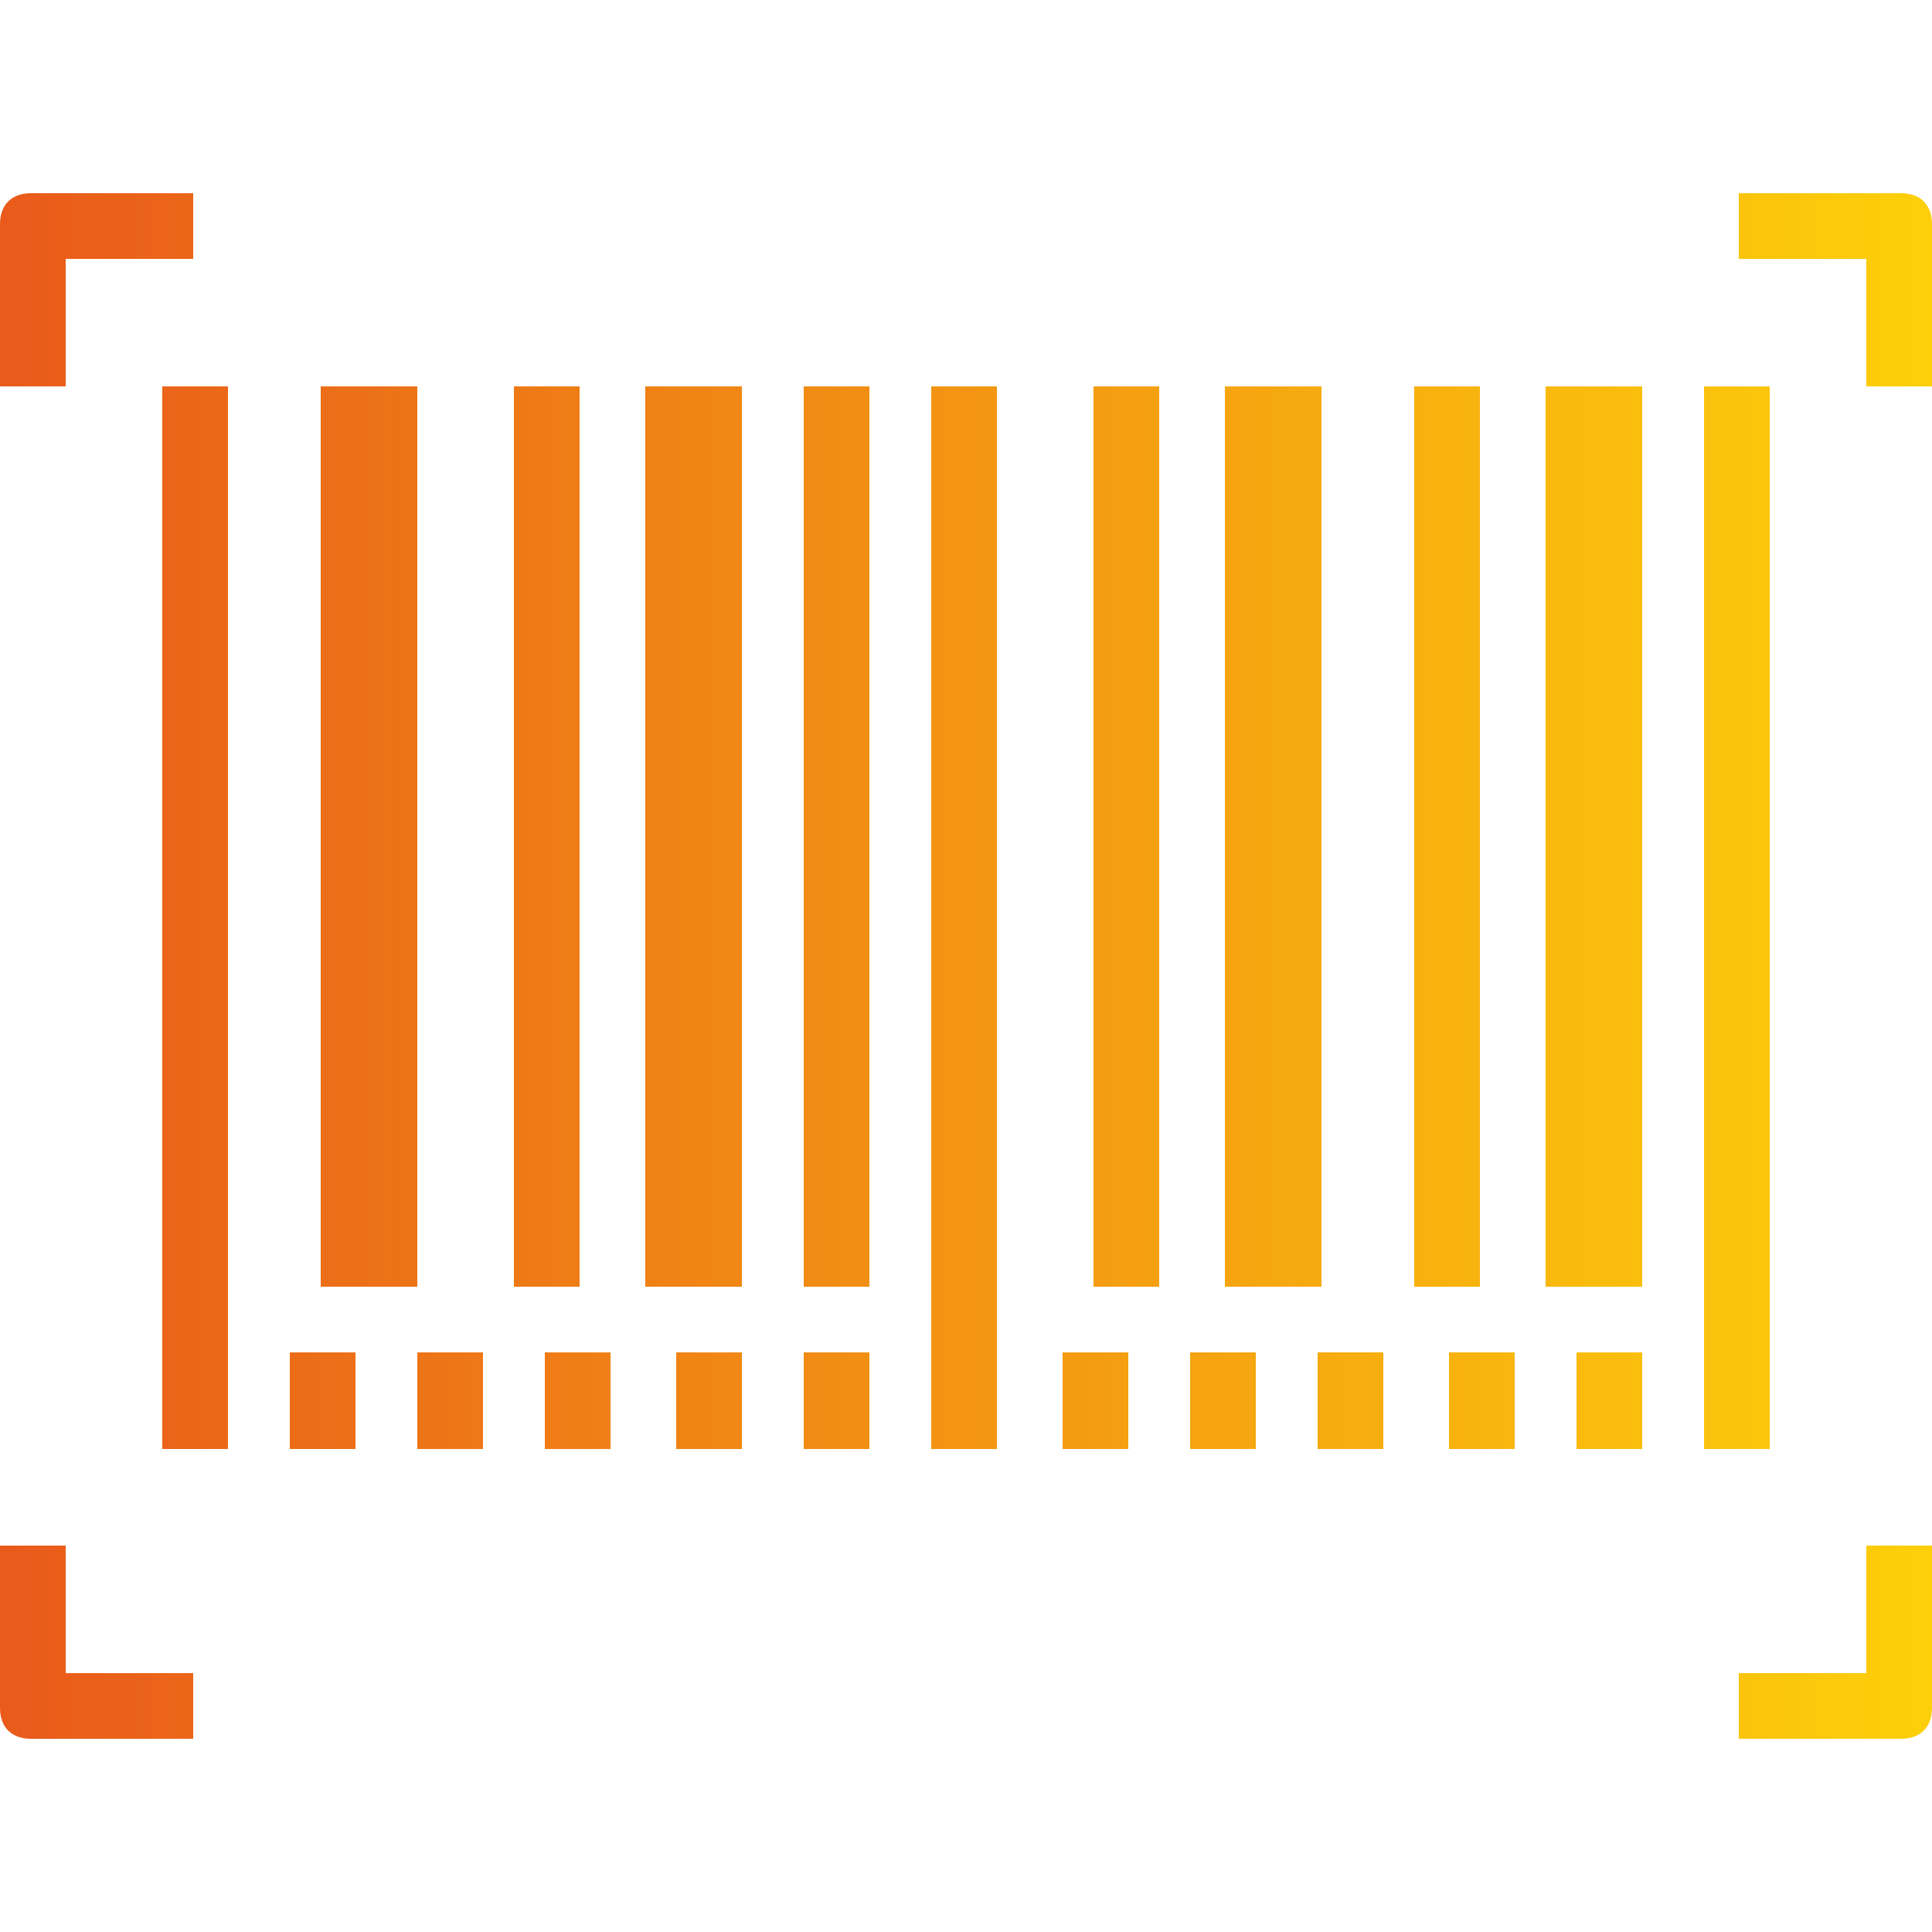
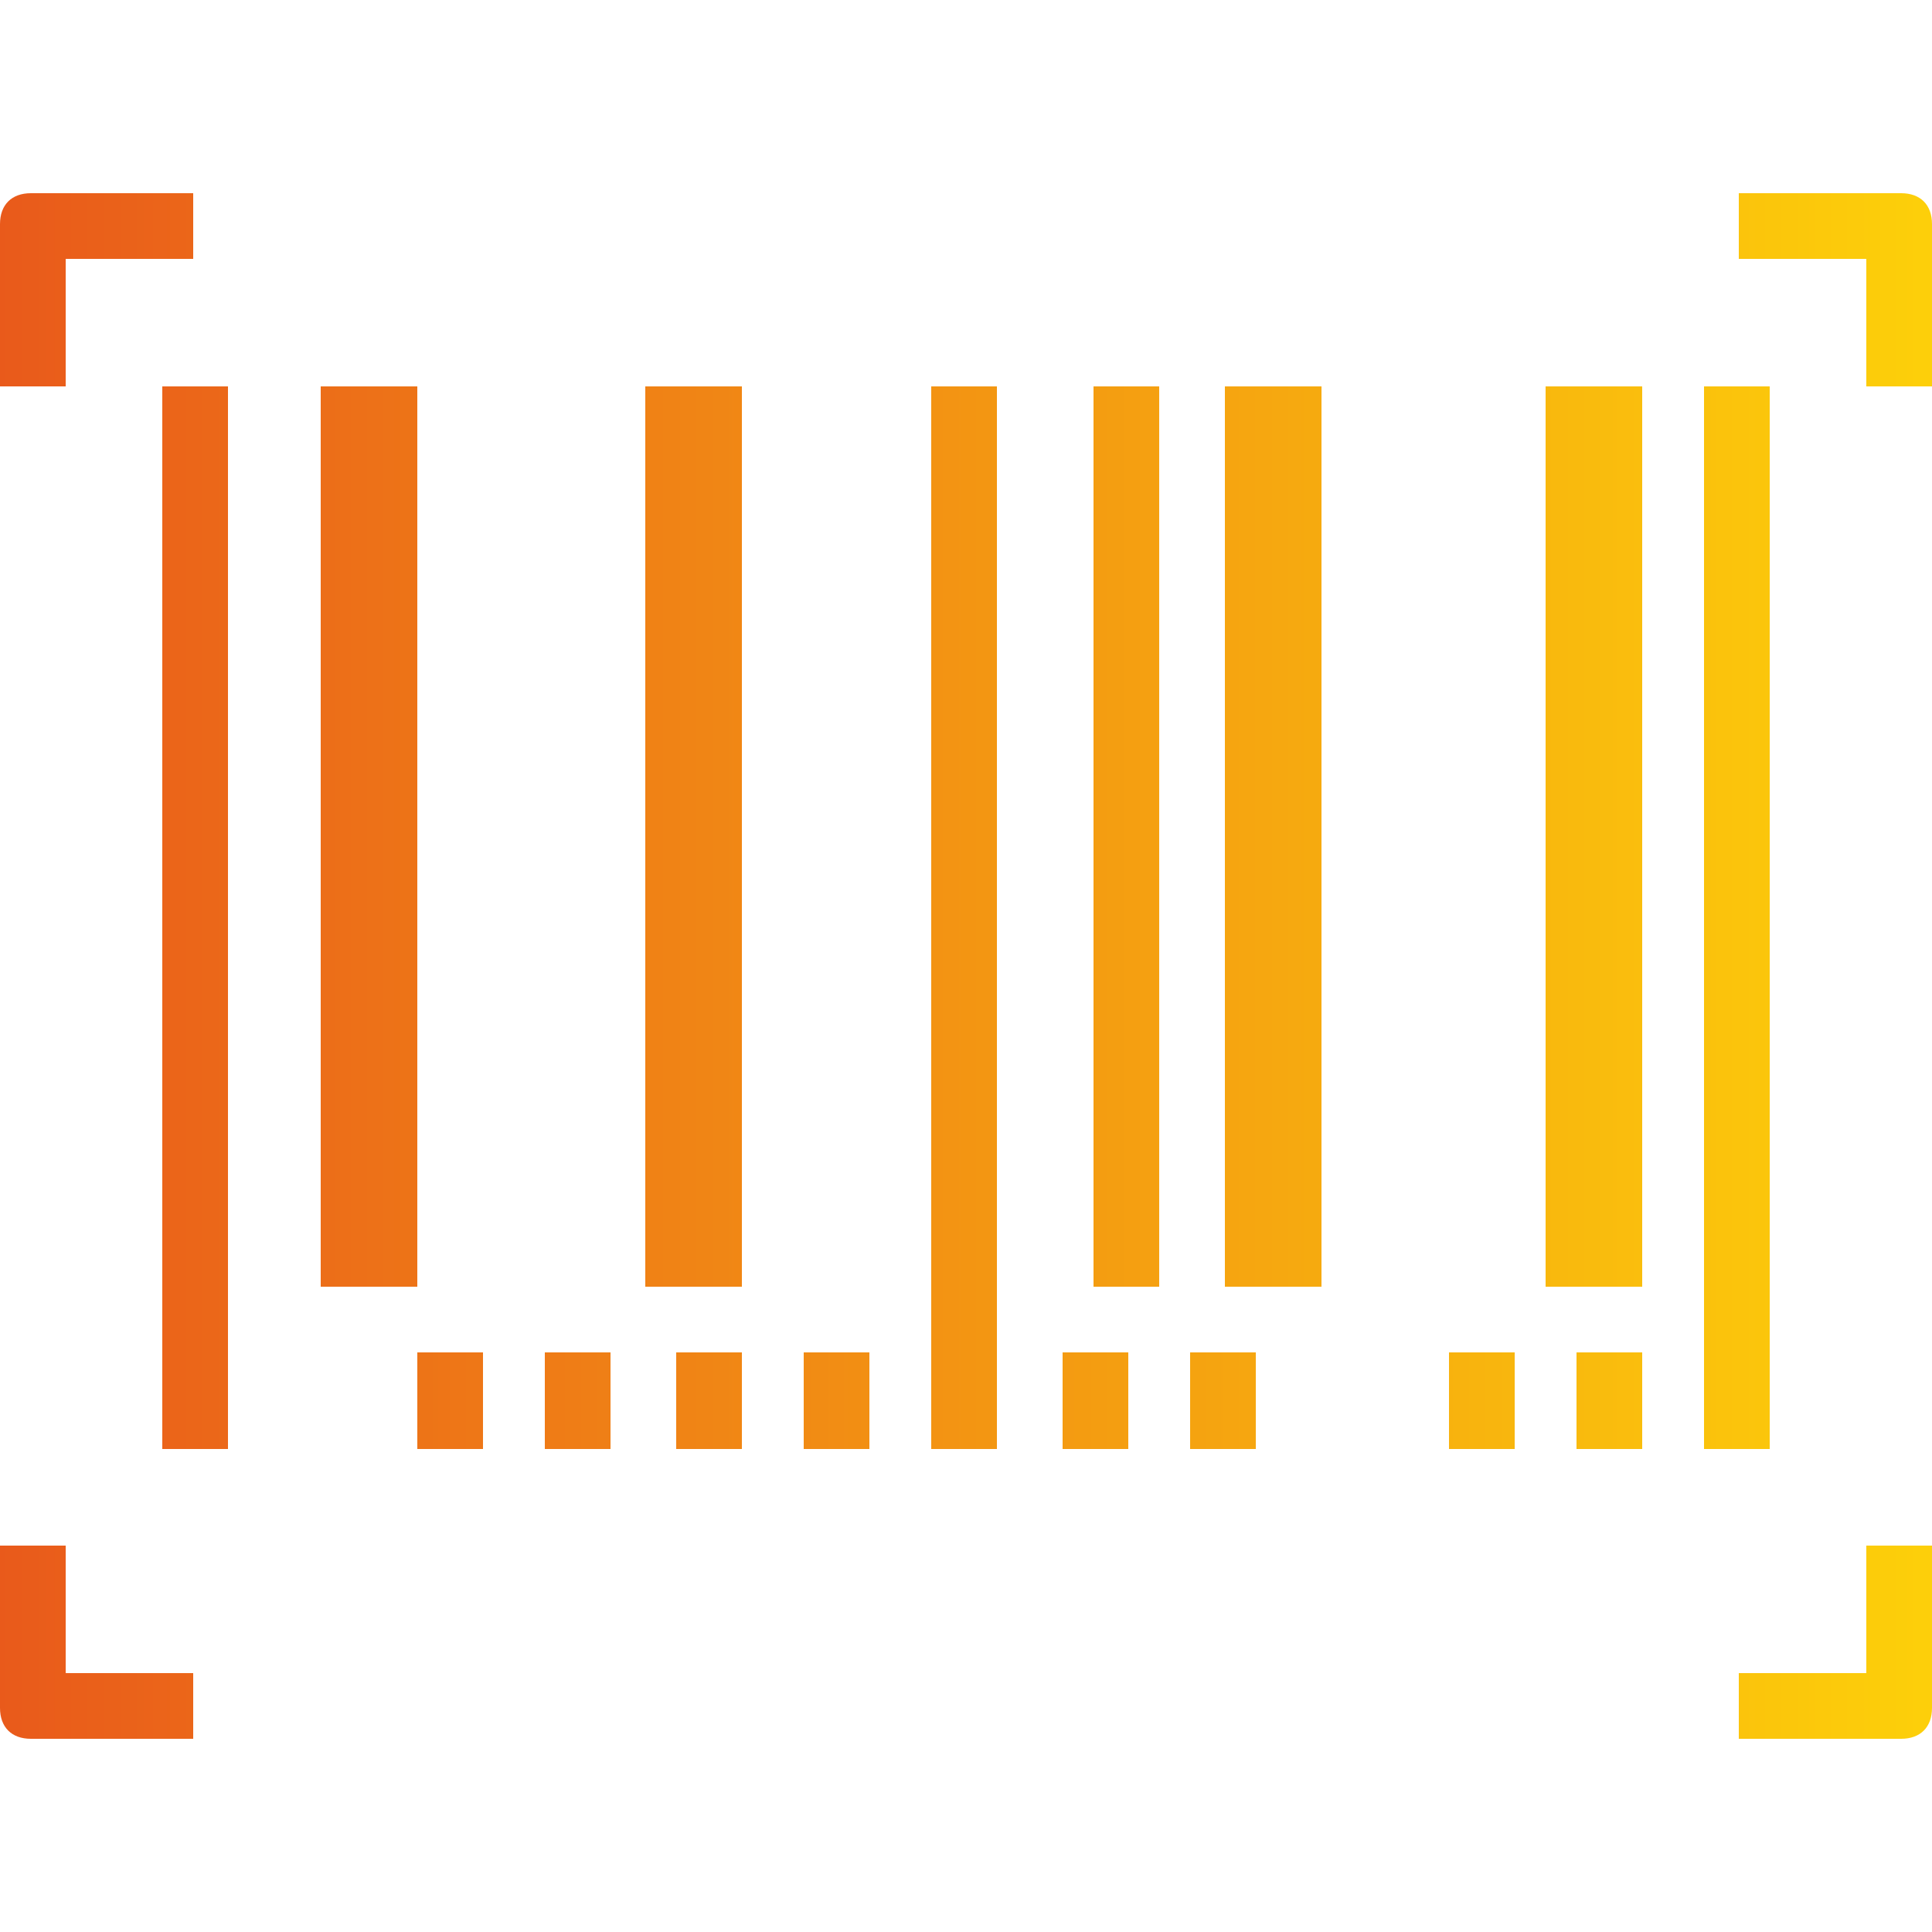
<svg xmlns="http://www.w3.org/2000/svg" id="Слой_1" x="0px" y="0px" viewBox="0 0 50 50" style="enable-background:new 0 0 50 50;" xml:space="preserve">
  <style type="text/css"> .st0{fill:url(#SVGID_1_);} .st1{fill:url(#SVGID_2_);} .st2{fill:url(#SVGID_3_);} .st3{fill:url(#SVGID_4_);} .st4{fill:url(#SVGID_5_);} .st5{fill:url(#SVGID_6_);} .st6{fill:url(#SVGID_7_);} .st7{fill:url(#SVGID_8_);} .st8{fill:url(#SVGID_9_);} .st9{fill:url(#SVGID_10_);} .st10{fill:url(#SVGID_11_);} .st11{fill:url(#SVGID_12_);} .st12{fill:url(#SVGID_13_);} .st13{fill:url(#SVGID_14_);} .st14{fill:url(#SVGID_15_);} .st15{fill:url(#SVGID_16_);} .st16{fill:url(#SVGID_17_);} .st17{fill:url(#SVGID_18_);} .st18{fill:url(#SVGID_19_);} .st19{fill:url(#SVGID_20_);} .st20{fill:url(#SVGID_21_);} .st21{fill:url(#SVGID_22_);} .st22{fill:url(#SVGID_23_);} .st23{fill:url(#SVGID_24_);} .st24{fill:url(#SVGID_25_);} </style>
  <g>
    <linearGradient id="SVGID_1_" gradientUnits="userSpaceOnUse" x1="-7.407407e-02" y1="27.478" x2="55.682" y2="27.478" gradientTransform="matrix(1 0 0 -1 0 51.228)">
      <stop offset="0" style="stop-color:#E95A1B" />
      <stop offset="1" style="stop-color:#FFDD08" />
    </linearGradient>
    <path class="st0" d="M5.8,10H4.2v27.5h1.7V10z" />
    <linearGradient id="SVGID_2_" gradientUnits="userSpaceOnUse" x1="-7.407407e-02" y1="29.562" x2="55.682" y2="29.562" gradientTransform="matrix(1 0 0 -1 0 51.228)">
      <stop offset="0" style="stop-color:#E95A1B" />
      <stop offset="1" style="stop-color:#FFDD08" />
    </linearGradient>
    <path class="st1" d="M10.8,10H8.3v23.3h2.5V10z" />
    <linearGradient id="SVGID_3_" gradientUnits="userSpaceOnUse" x1="-7.407407e-02" y1="29.562" x2="55.682" y2="29.562" gradientTransform="matrix(1 0 0 -1 0 51.228)">
      <stop offset="0" style="stop-color:#E95A1B" />
      <stop offset="1" style="stop-color:#FFDD08" />
    </linearGradient>
-     <path class="st2" d="M15,10h-1.7v23.3H15V10z" />
    <linearGradient id="SVGID_4_" gradientUnits="userSpaceOnUse" x1="-7.407407e-02" y1="29.562" x2="55.682" y2="29.562" gradientTransform="matrix(1 0 0 -1 0 51.228)">
      <stop offset="0" style="stop-color:#E95A1B" />
      <stop offset="1" style="stop-color:#FFDD08" />
    </linearGradient>
    <path class="st3" d="M19.2,10h-2.5v23.3h2.5V10z" />
    <linearGradient id="SVGID_5_" gradientUnits="userSpaceOnUse" x1="-7.407407e-02" y1="29.562" x2="55.682" y2="29.562" gradientTransform="matrix(1 0 0 -1 0 51.228)">
      <stop offset="0" style="stop-color:#E95A1B" />
      <stop offset="1" style="stop-color:#FFDD08" />
    </linearGradient>
-     <path class="st4" d="M22.5,10h-1.7v23.3h1.7V10z" />
    <linearGradient id="SVGID_6_" gradientUnits="userSpaceOnUse" x1="-7.407407e-02" y1="43.728" x2="55.682" y2="43.728" gradientTransform="matrix(1 0 0 -1 0 51.228)">
      <stop offset="0" style="stop-color:#E95A1B" />
      <stop offset="1" style="stop-color:#FFDD08" />
    </linearGradient>
    <path class="st5" d="M0.8,5C0.3,5,0,5.3,0,5.8V10h1.7V6.7H5V5H0.8z" />
    <linearGradient id="SVGID_7_" gradientUnits="userSpaceOnUse" x1="-7.407407e-02" y1="27.478" x2="55.682" y2="27.478" gradientTransform="matrix(1 0 0 -1 0 51.228)">
      <stop offset="0" style="stop-color:#E95A1B" />
      <stop offset="1" style="stop-color:#FFDD08" />
    </linearGradient>
    <path class="st6" d="M25.8,10h-1.7v27.5h1.7V10z" />
    <linearGradient id="SVGID_8_" gradientUnits="userSpaceOnUse" x1="-7.407407e-02" y1="29.562" x2="55.682" y2="29.562" gradientTransform="matrix(1 0 0 -1 0 51.228)">
      <stop offset="0" style="stop-color:#E95A1B" />
      <stop offset="1" style="stop-color:#FFDD08" />
    </linearGradient>
    <path class="st7" d="M34.2,10h-2.5v23.3h2.5V10z" />
    <linearGradient id="SVGID_9_" gradientUnits="userSpaceOnUse" x1="-7.407407e-02" y1="29.562" x2="55.682" y2="29.562" gradientTransform="matrix(1 0 0 -1 0 51.228)">
      <stop offset="0" style="stop-color:#E95A1B" />
      <stop offset="1" style="stop-color:#FFDD08" />
    </linearGradient>
-     <path class="st8" d="M38.3,10h-1.7v23.3h1.7V10z" />
    <linearGradient id="SVGID_10_" gradientUnits="userSpaceOnUse" x1="-7.407407e-02" y1="29.562" x2="55.682" y2="29.562" gradientTransform="matrix(1 0 0 -1 0 51.228)">
      <stop offset="0" style="stop-color:#E95A1B" />
      <stop offset="1" style="stop-color:#FFDD08" />
    </linearGradient>
    <path class="st9" d="M42.5,10H40v23.3h2.5V10z" />
    <linearGradient id="SVGID_11_" gradientUnits="userSpaceOnUse" x1="-7.407407e-02" y1="27.478" x2="55.682" y2="27.478" gradientTransform="matrix(1 0 0 -1 0 51.228)">
      <stop offset="0" style="stop-color:#E95A1B" />
      <stop offset="1" style="stop-color:#FFDD08" />
    </linearGradient>
    <path class="st10" d="M45.8,10h-1.7v27.5h1.7V10z" />
    <linearGradient id="SVGID_12_" gradientUnits="userSpaceOnUse" x1="-7.407407e-02" y1="8.728" x2="55.682" y2="8.728" gradientTransform="matrix(1 0 0 -1 0 51.228)">
      <stop offset="0" style="stop-color:#E95A1B" />
      <stop offset="1" style="stop-color:#FFDD08" />
    </linearGradient>
    <path class="st11" d="M1.7,43.3V40H0v4.2C0,44.7,0.3,45,0.8,45H5v-1.7H1.7z" />
    <linearGradient id="SVGID_13_" gradientUnits="userSpaceOnUse" x1="-7.407407e-02" y1="8.728" x2="55.682" y2="8.728" gradientTransform="matrix(1 0 0 -1 0 51.228)">
      <stop offset="0" style="stop-color:#E95A1B" />
      <stop offset="1" style="stop-color:#FFDD08" />
    </linearGradient>
    <path class="st12" d="M48.3,40v3.3H45V45h4.2c0.5,0,0.8-0.3,0.8-0.8V40H48.3z" />
    <linearGradient id="SVGID_14_" gradientUnits="userSpaceOnUse" x1="-7.407407e-02" y1="43.728" x2="55.682" y2="43.728" gradientTransform="matrix(1 0 0 -1 0 51.228)">
      <stop offset="0" style="stop-color:#E95A1B" />
      <stop offset="1" style="stop-color:#FFDD08" />
    </linearGradient>
    <path class="st13" d="M49.2,5H45v1.7h3.3V10H50V5.8C50,5.3,49.7,5,49.2,5z" />
    <linearGradient id="SVGID_15_" gradientUnits="userSpaceOnUse" x1="-7.407407e-02" y1="14.978" x2="55.682" y2="14.978" gradientTransform="matrix(1 0 0 -1 0 51.228)">
      <stop offset="0" style="stop-color:#E95A1B" />
      <stop offset="1" style="stop-color:#FFDD08" />
    </linearGradient>
-     <path class="st14" d="M9.2,35H7.5v2.5h1.7V35z" />
    <linearGradient id="SVGID_16_" gradientUnits="userSpaceOnUse" x1="-7.407407e-02" y1="14.978" x2="55.682" y2="14.978" gradientTransform="matrix(1 0 0 -1 0 51.228)">
      <stop offset="0" style="stop-color:#E95A1B" />
      <stop offset="1" style="stop-color:#FFDD08" />
    </linearGradient>
    <path class="st15" d="M12.5,35h-1.7v2.5h1.7V35z" />
    <linearGradient id="SVGID_17_" gradientUnits="userSpaceOnUse" x1="-7.407407e-02" y1="14.978" x2="55.682" y2="14.978" gradientTransform="matrix(1 0 0 -1 0 51.228)">
      <stop offset="0" style="stop-color:#E95A1B" />
      <stop offset="1" style="stop-color:#FFDD08" />
    </linearGradient>
    <path class="st16" d="M15.8,35h-1.7v2.5h1.7V35z" />
    <linearGradient id="SVGID_18_" gradientUnits="userSpaceOnUse" x1="-7.407407e-02" y1="14.978" x2="55.682" y2="14.978" gradientTransform="matrix(1 0 0 -1 0 51.228)">
      <stop offset="0" style="stop-color:#E95A1B" />
      <stop offset="1" style="stop-color:#FFDD08" />
    </linearGradient>
    <path class="st17" d="M19.2,35h-1.7v2.5h1.7V35z" />
    <linearGradient id="SVGID_19_" gradientUnits="userSpaceOnUse" x1="-7.407407e-02" y1="14.978" x2="55.682" y2="14.978" gradientTransform="matrix(1 0 0 -1 0 51.228)">
      <stop offset="0" style="stop-color:#E95A1B" />
      <stop offset="1" style="stop-color:#FFDD08" />
    </linearGradient>
    <path class="st18" d="M22.5,35h-1.7v2.5h1.7V35z" />
    <linearGradient id="SVGID_20_" gradientUnits="userSpaceOnUse" x1="-7.407407e-02" y1="14.978" x2="55.682" y2="14.978" gradientTransform="matrix(1 0 0 -1 0 51.228)">
      <stop offset="0" style="stop-color:#E95A1B" />
      <stop offset="1" style="stop-color:#FFDD08" />
    </linearGradient>
    <path class="st19" d="M29.2,35h-1.7v2.5h1.7V35z" />
    <linearGradient id="SVGID_21_" gradientUnits="userSpaceOnUse" x1="-7.407407e-02" y1="14.978" x2="55.682" y2="14.978" gradientTransform="matrix(1 0 0 -1 0 51.228)">
      <stop offset="0" style="stop-color:#E95A1B" />
      <stop offset="1" style="stop-color:#FFDD08" />
    </linearGradient>
    <path class="st20" d="M32.5,35h-1.7v2.5h1.7V35z" />
    <linearGradient id="SVGID_22_" gradientUnits="userSpaceOnUse" x1="-7.407407e-02" y1="14.978" x2="55.682" y2="14.978" gradientTransform="matrix(1 0 0 -1 0 51.228)">
      <stop offset="0" style="stop-color:#E95A1B" />
      <stop offset="1" style="stop-color:#FFDD08" />
    </linearGradient>
-     <path class="st21" d="M35.8,35h-1.7v2.5h1.7V35z" />
    <linearGradient id="SVGID_23_" gradientUnits="userSpaceOnUse" x1="-7.407407e-02" y1="14.978" x2="55.682" y2="14.978" gradientTransform="matrix(1 0 0 -1 0 51.228)">
      <stop offset="0" style="stop-color:#E95A1B" />
      <stop offset="1" style="stop-color:#FFDD08" />
    </linearGradient>
    <path class="st22" d="M39.2,35h-1.7v2.5h1.7V35z" />
    <linearGradient id="SVGID_24_" gradientUnits="userSpaceOnUse" x1="-7.407407e-02" y1="14.978" x2="55.682" y2="14.978" gradientTransform="matrix(1 0 0 -1 0 51.228)">
      <stop offset="0" style="stop-color:#E95A1B" />
      <stop offset="1" style="stop-color:#FFDD08" />
    </linearGradient>
    <path class="st23" d="M42.5,35h-1.7v2.5h1.7V35z" />
    <linearGradient id="SVGID_25_" gradientUnits="userSpaceOnUse" x1="-7.407407e-02" y1="29.562" x2="55.682" y2="29.562" gradientTransform="matrix(1 0 0 -1 0 51.228)">
      <stop offset="0" style="stop-color:#E95A1B" />
      <stop offset="1" style="stop-color:#FFDD08" />
    </linearGradient>
    <path class="st24" d="M30,10h-1.7v23.3H30V10z" />
  </g>
</svg>